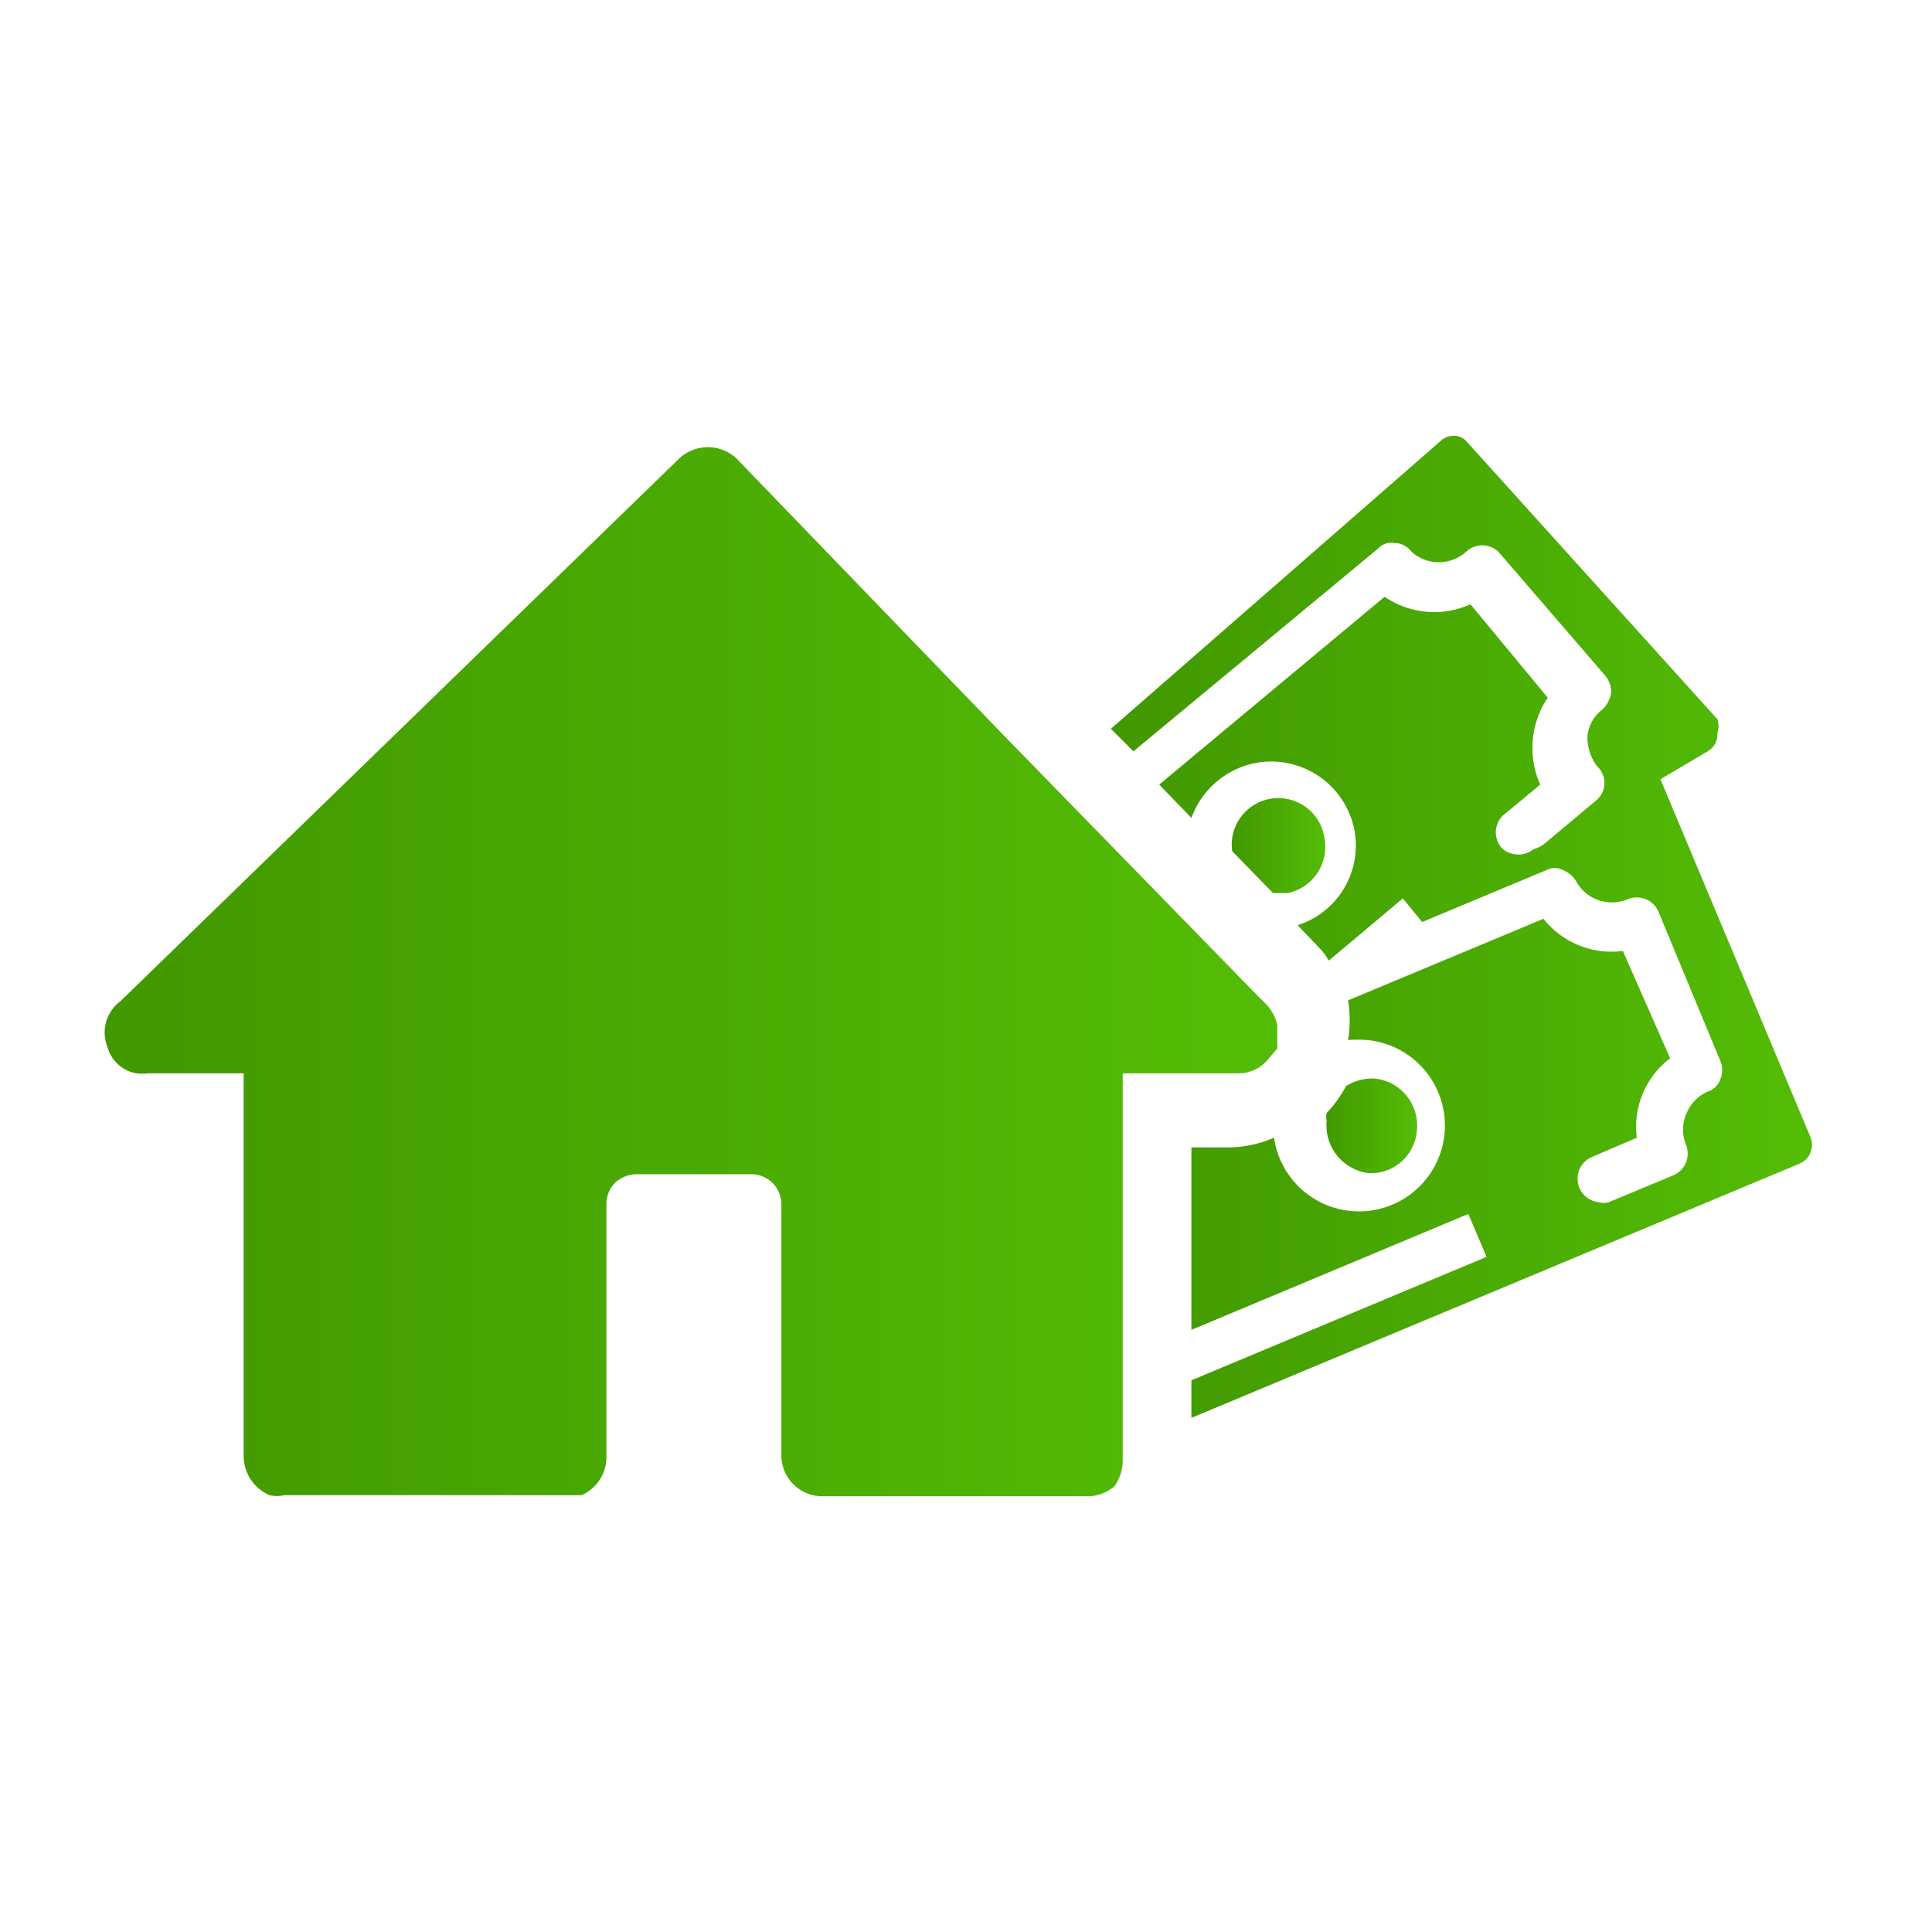
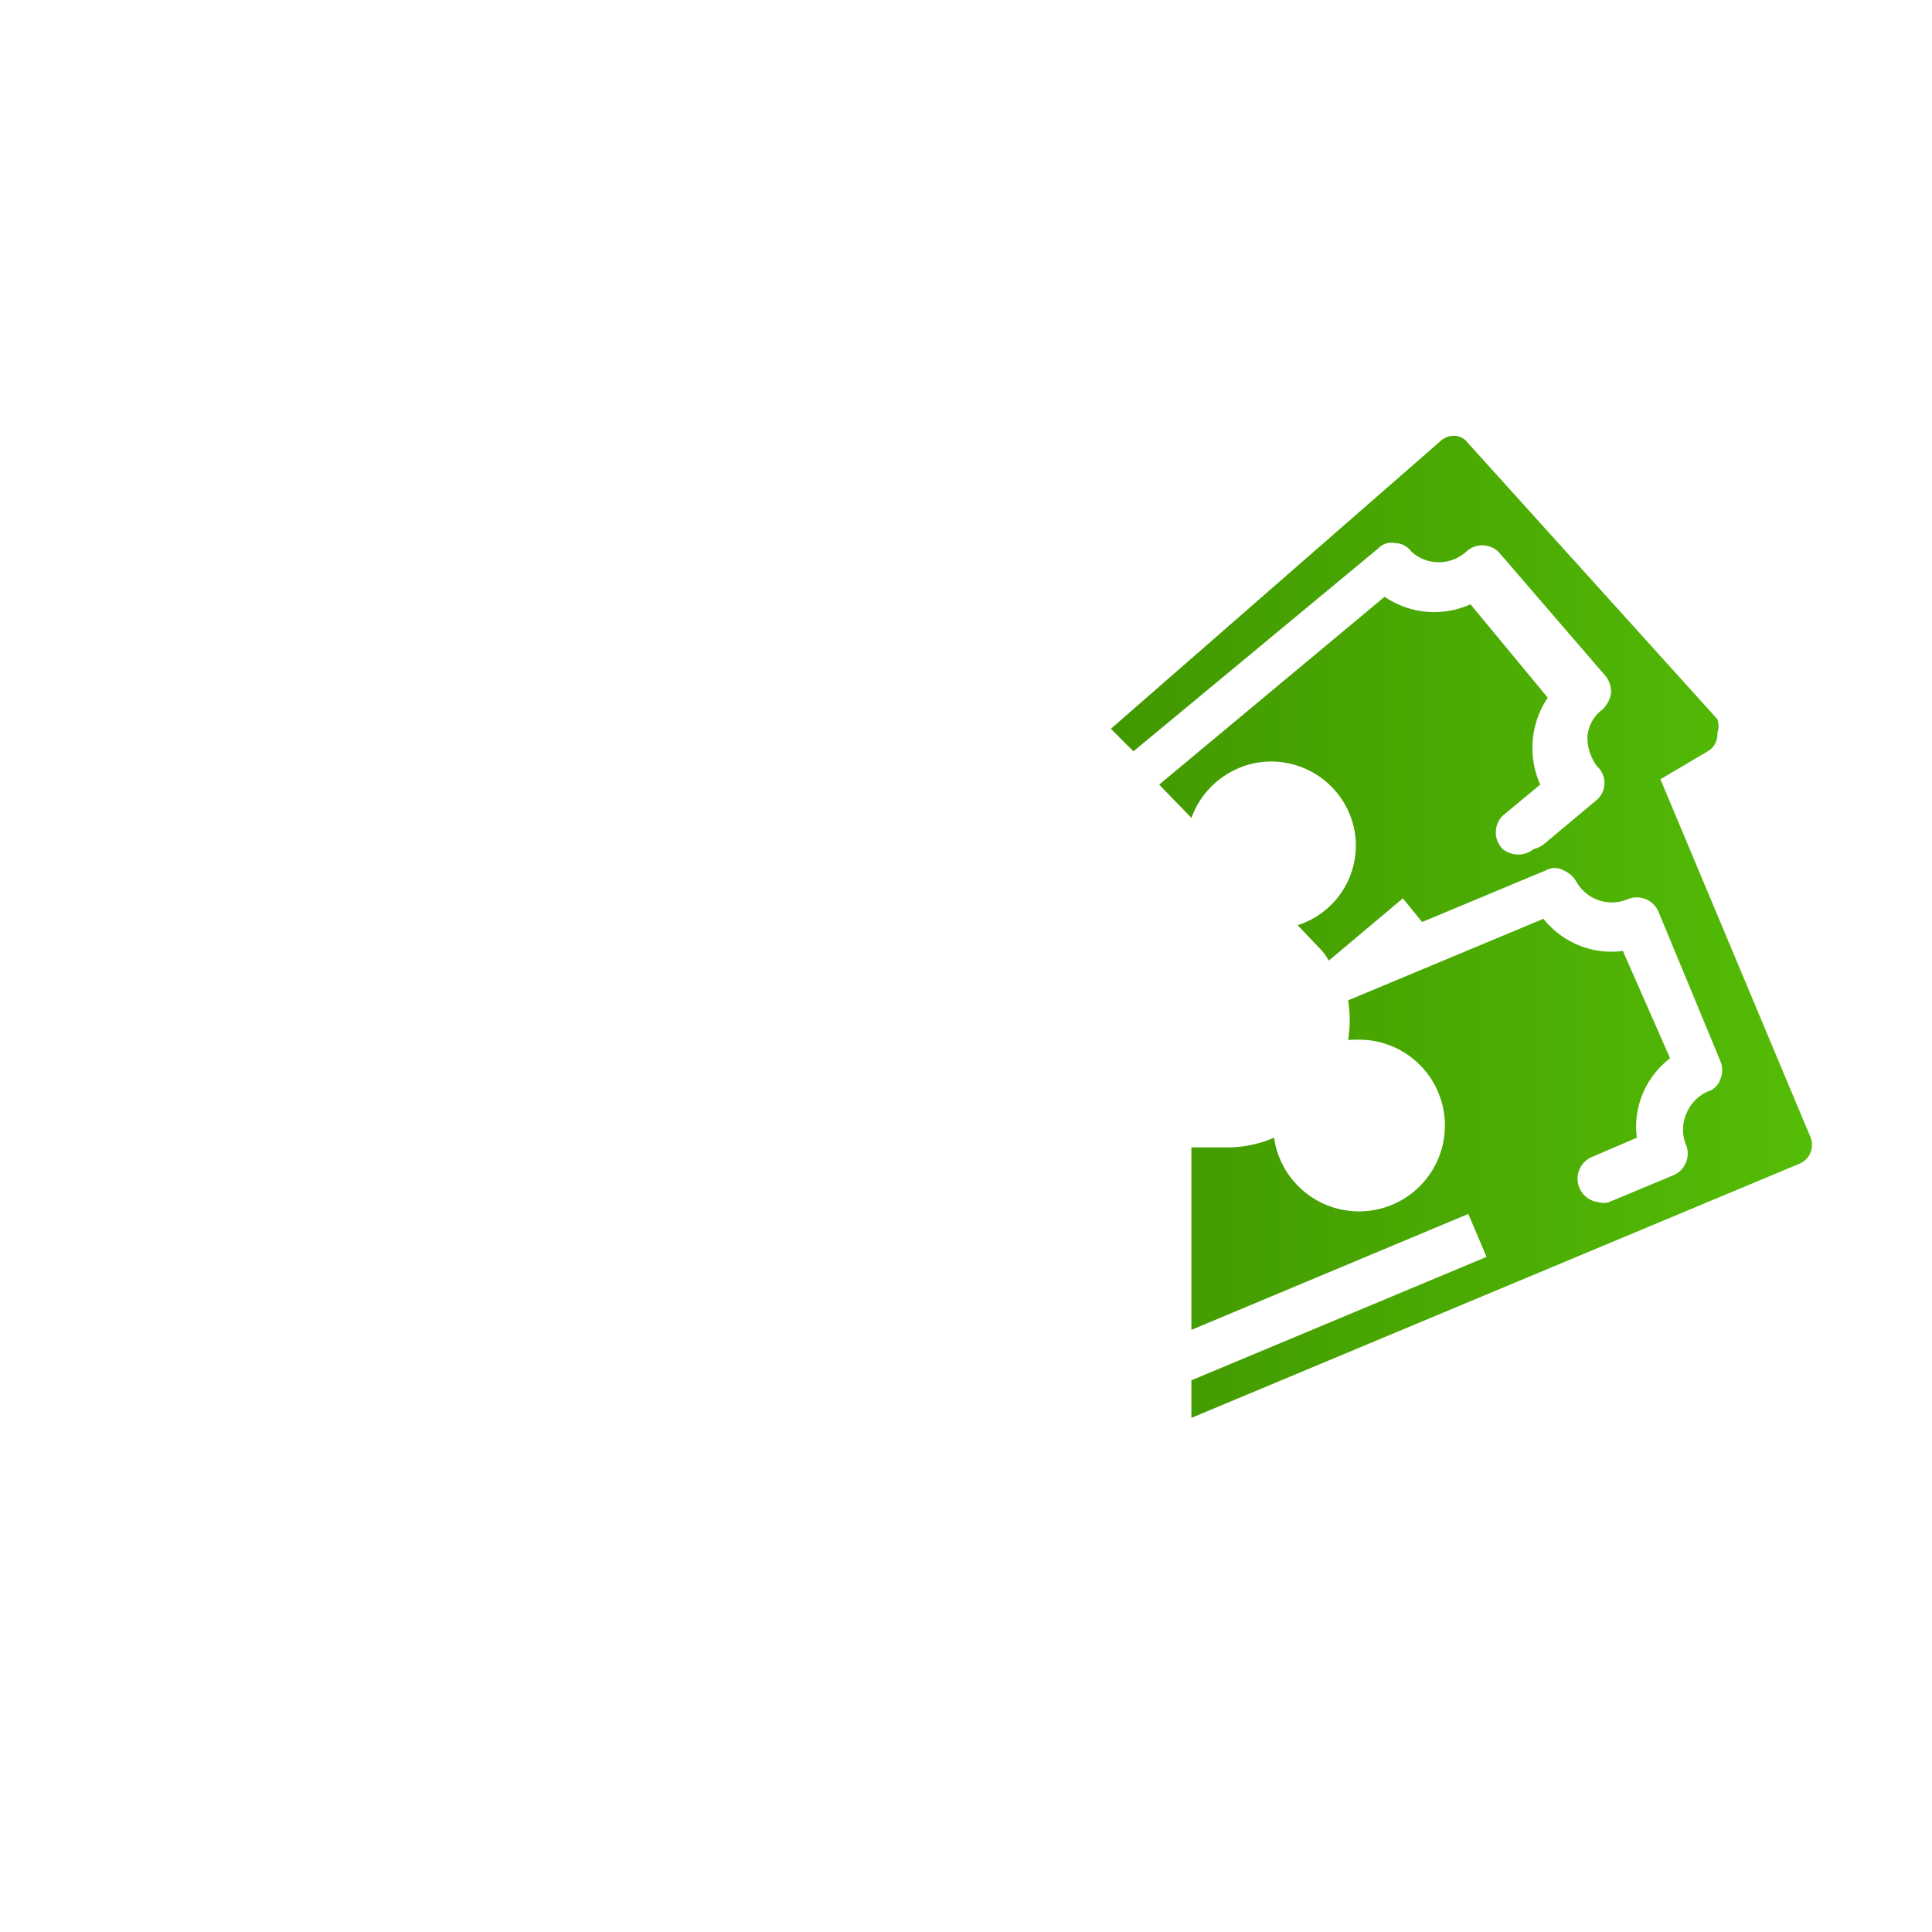
<svg xmlns="http://www.w3.org/2000/svg" xmlns:xlink="http://www.w3.org/1999/xlink" id="Vrstva_1" data-name="Vrstva 1" viewBox="0 0 18 18">
  <defs>
    <style>.cls-1{fill:url(#Nepojmenovaný_přechod_7);}.cls-2{fill:url(#Nepojmenovaný_přechod_7-2);}.cls-3{fill:url(#Nepojmenovaný_přechod_7-3);}.cls-4{fill:url(#Nepojmenovaný_přechod_7-4);}</style>
    <linearGradient id="Nepojmenovaný_přechod_7" x1="10.35" y1="8.64" x2="17" y2="8.64" gradientUnits="userSpaceOnUse">
      <stop offset="0" stop-color="#419800" />
      <stop offset="1" stop-color="#54bd06" />
    </linearGradient>
    <linearGradient id="Nepojmenovaný_přechod_7-2" x1="12.33" y1="10.49" x2="13.21" y2="10.49" xlink:href="#Nepojmenovaný_přechod_7" />
    <linearGradient id="Nepojmenovaný_přechod_7-3" x1="11.48" y1="7.89" x2="12.35" y2="7.89" xlink:href="#Nepojmenovaný_přechod_7" />
    <linearGradient id="Nepojmenovaný_přechod_7-4" x1="1" y1="9.05" x2="11.96" y2="9.05" xlink:href="#Nepojmenovaný_přechod_7" />
  </defs>
  <title>18x18px</title>
  <path class="cls-1" d="M12.84,5.11A.17.17,0,0,1,13,5.06a.19.19,0,0,1,.15.08l0,0a.38.38,0,0,0,.51,0,.22.22,0,0,1,.3,0l1,1.16a.24.24,0,0,1,.05.16.28.28,0,0,1-.08.15.35.35,0,0,0-.14.25.45.45,0,0,0,.09.28.21.21,0,0,1,0,.31l-.49.41a.24.24,0,0,1-.1.05A.23.23,0,0,1,14,7.91a.22.22,0,0,1,0-.31l.35-.29a.84.84,0,0,1,.07-.81l-.72-.87a.82.82,0,0,1-.8-.07l-2.1,1.75.3.31a.8.8,0,0,1,.59-.51.79.79,0,0,1,.93.63.78.78,0,0,1-.53.88l.2.21a.54.54,0,0,1,.09.12l.69-.58.18.22,1.15-.48a.17.17,0,0,1,.17,0,.25.25,0,0,1,.12.11s0,0,0,0a.38.38,0,0,0,.47.16.22.22,0,0,1,.29.11l.58,1.4a.22.22,0,0,1,0,.16.18.18,0,0,1-.12.12.38.38,0,0,0-.2.21.37.37,0,0,0,0,.29.22.22,0,0,1-.12.28l-.6.25a.18.18,0,0,1-.1,0,.22.22,0,0,1-.06-.42l.42-.18a.8.8,0,0,1,.31-.74l-.44-1a.81.81,0,0,1-.74-.3l-1.82.76a1.16,1.16,0,0,1,0,.37,1.09,1.09,0,0,1,.18,0,.8.8,0,1,1-.87.91,1.11,1.11,0,0,1-.4.09h-.37v1.7l2.58-1.08.17.4-2.75,1.15v.35l5.67-2.37a.19.19,0,0,0,.1-.24l-1.4-3.34L15.91,7A.18.18,0,0,0,16,6.83a.2.2,0,0,0,0-.13L13.67,4.12a.16.16,0,0,0-.13-.06.18.18,0,0,0-.12.05L10.35,6.79l.21.21Z" />
-   <path class="cls-2" d="M13.2,10.54a.44.44,0,0,0-.38-.49.45.45,0,0,0-.28.07,1.14,1.14,0,0,1-.18.25.15.15,0,0,0,0,.07.45.45,0,0,0,.39.49A.43.43,0,0,0,13.2,10.54Z" />
-   <path class="cls-3" d="M12.34,7.81a.43.43,0,0,0-.86.12l.38.39H12A.44.44,0,0,0,12.34,7.81Z" />
-   <path class="cls-4" d="M1.27,10a.45.45,0,0,0,.11,0h.89v3.57a.4.4,0,0,0,.24.36.32.32,0,0,0,.14,0H5.27l.15,0a.39.39,0,0,0,.23-.36V11.22a.28.28,0,0,1,.08-.2.3.3,0,0,1,.2-.08H7a.28.28,0,0,1,.28.28v2.33a.38.38,0,0,0,.38.39h2.49a.39.39,0,0,0,.23-.09l0,0,0,0a.41.41,0,0,0,.08-.24V10h1.09a.36.36,0,0,0,.28-.15l.07-.08s0-.08,0-.12,0-.07,0-.1a.4.4,0,0,0-.11-.2l-.09-.09h0l-1.95-2h0l-.4-.41L6.86,4.27h0a.39.39,0,0,0-.53,0h0L1.12,9.33A.36.36,0,0,0,1,9.75.34.34,0,0,0,1.27,10Z" />
</svg>